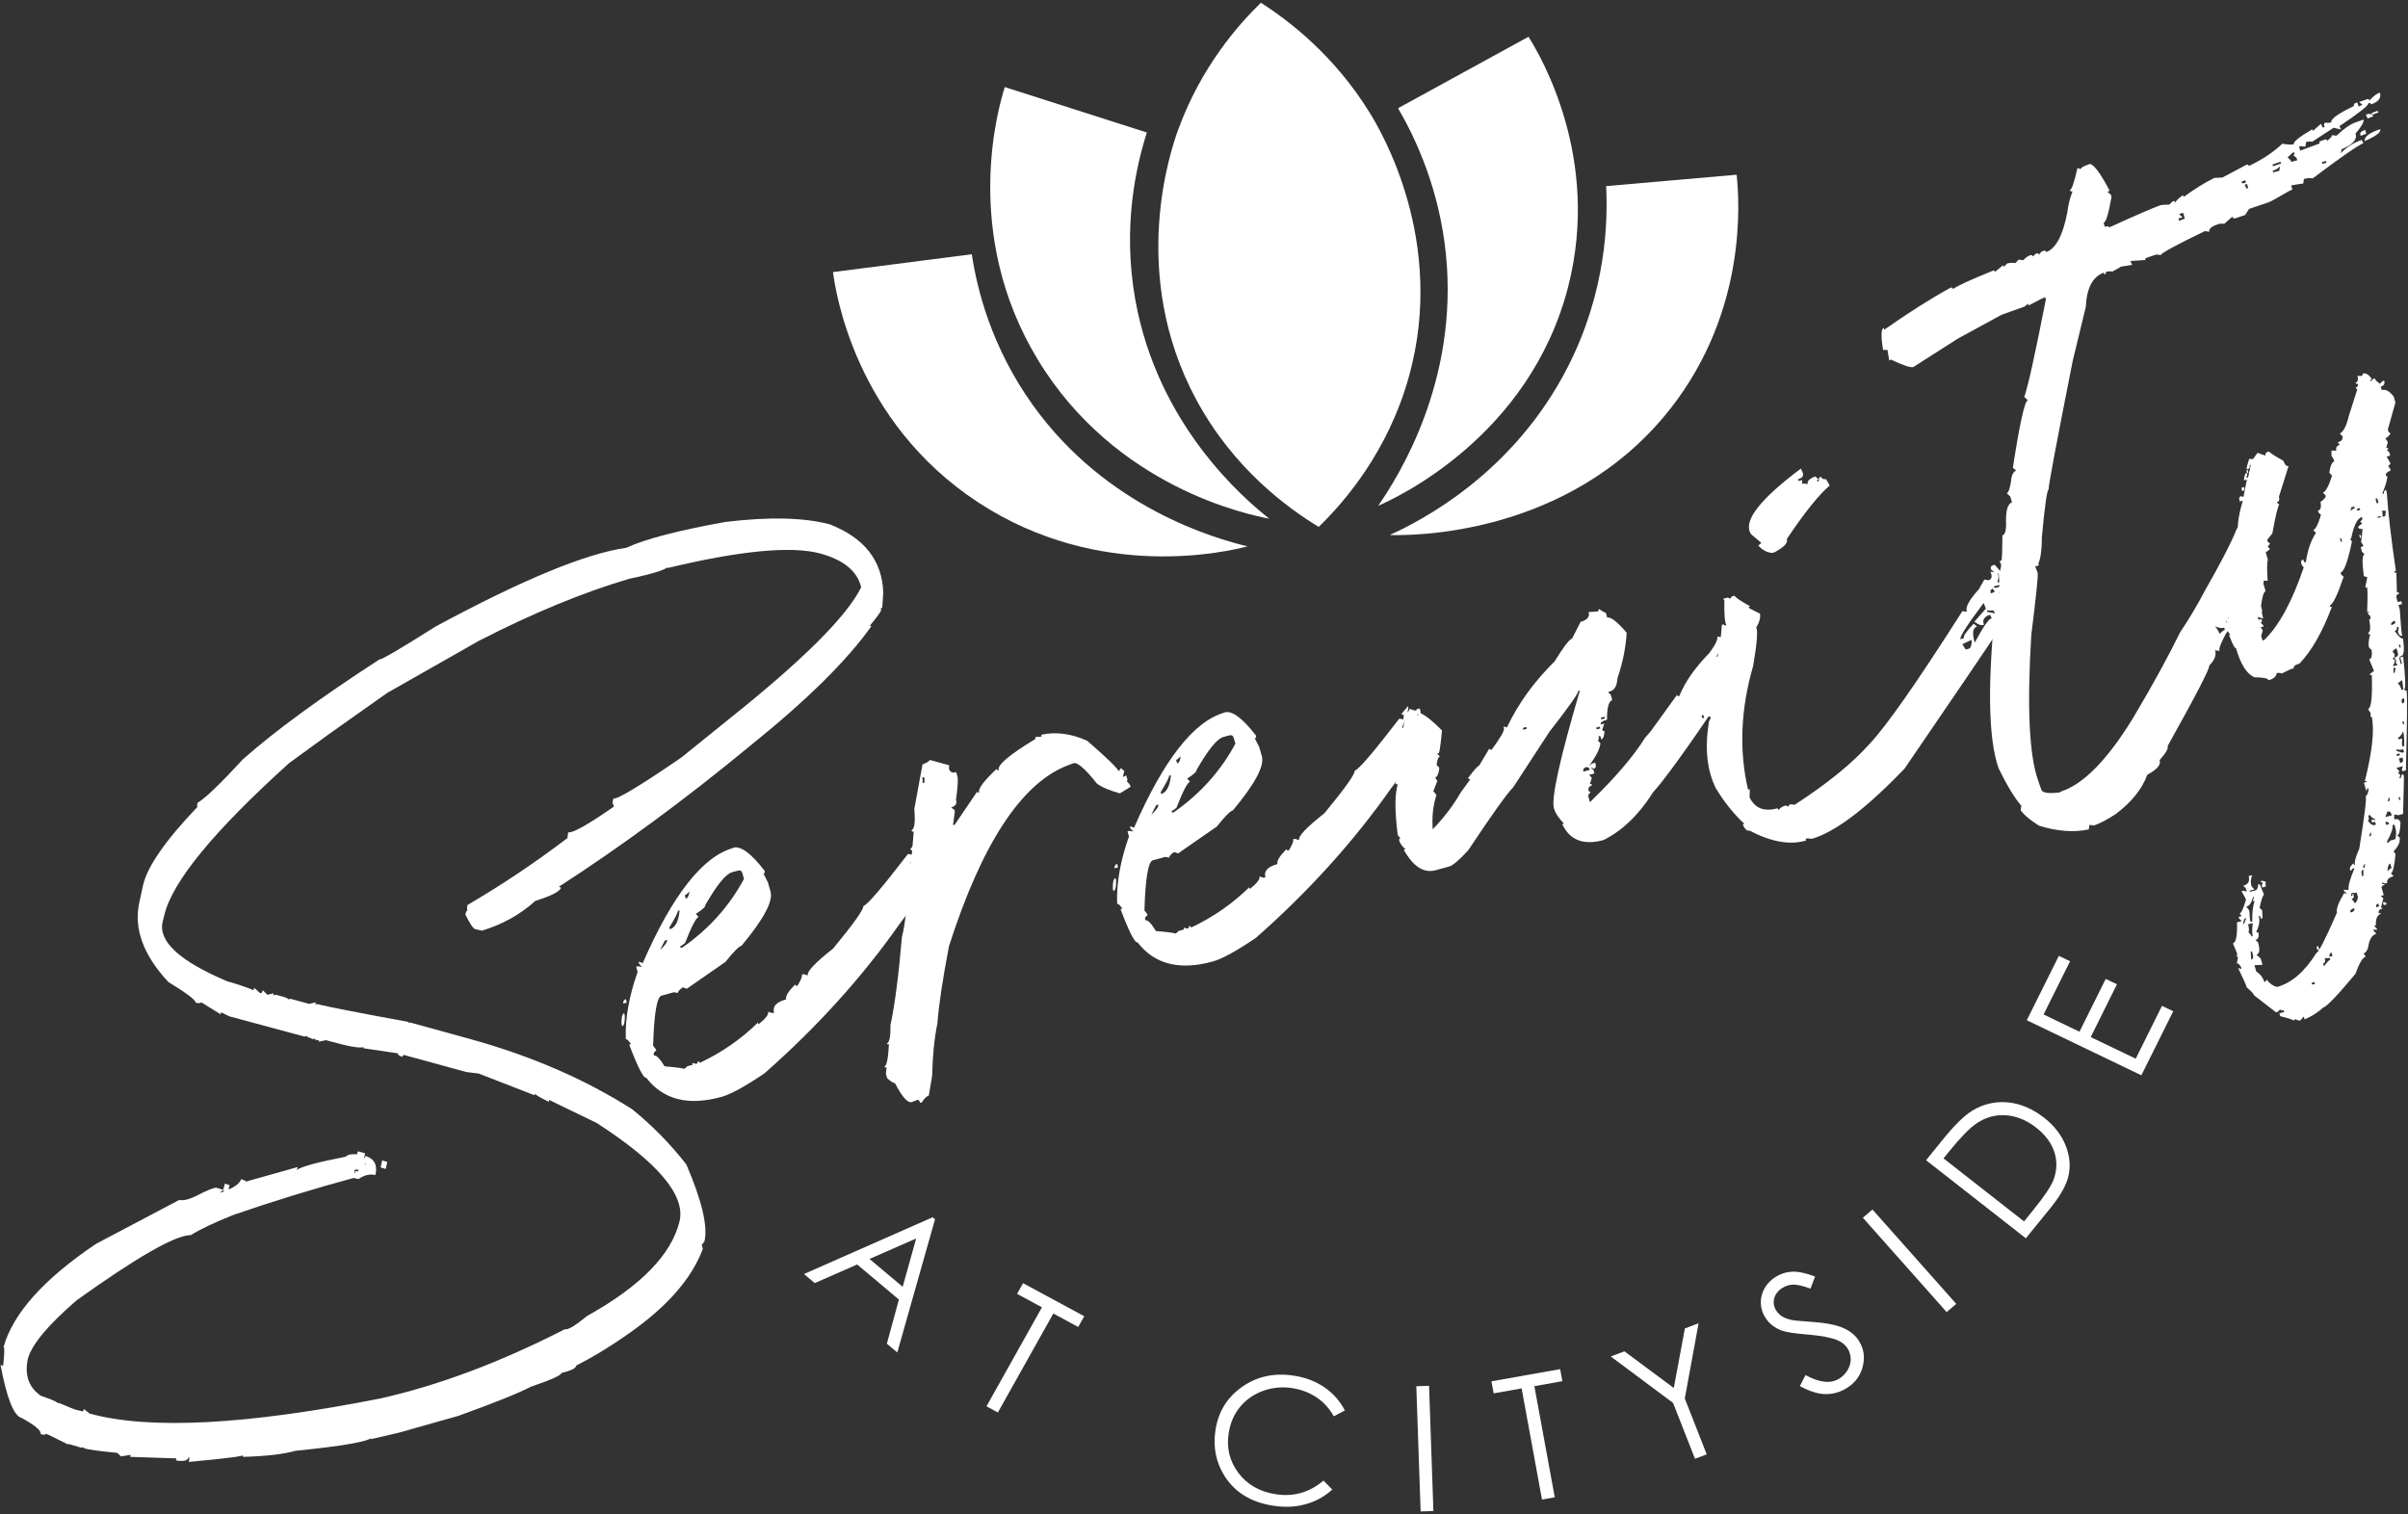
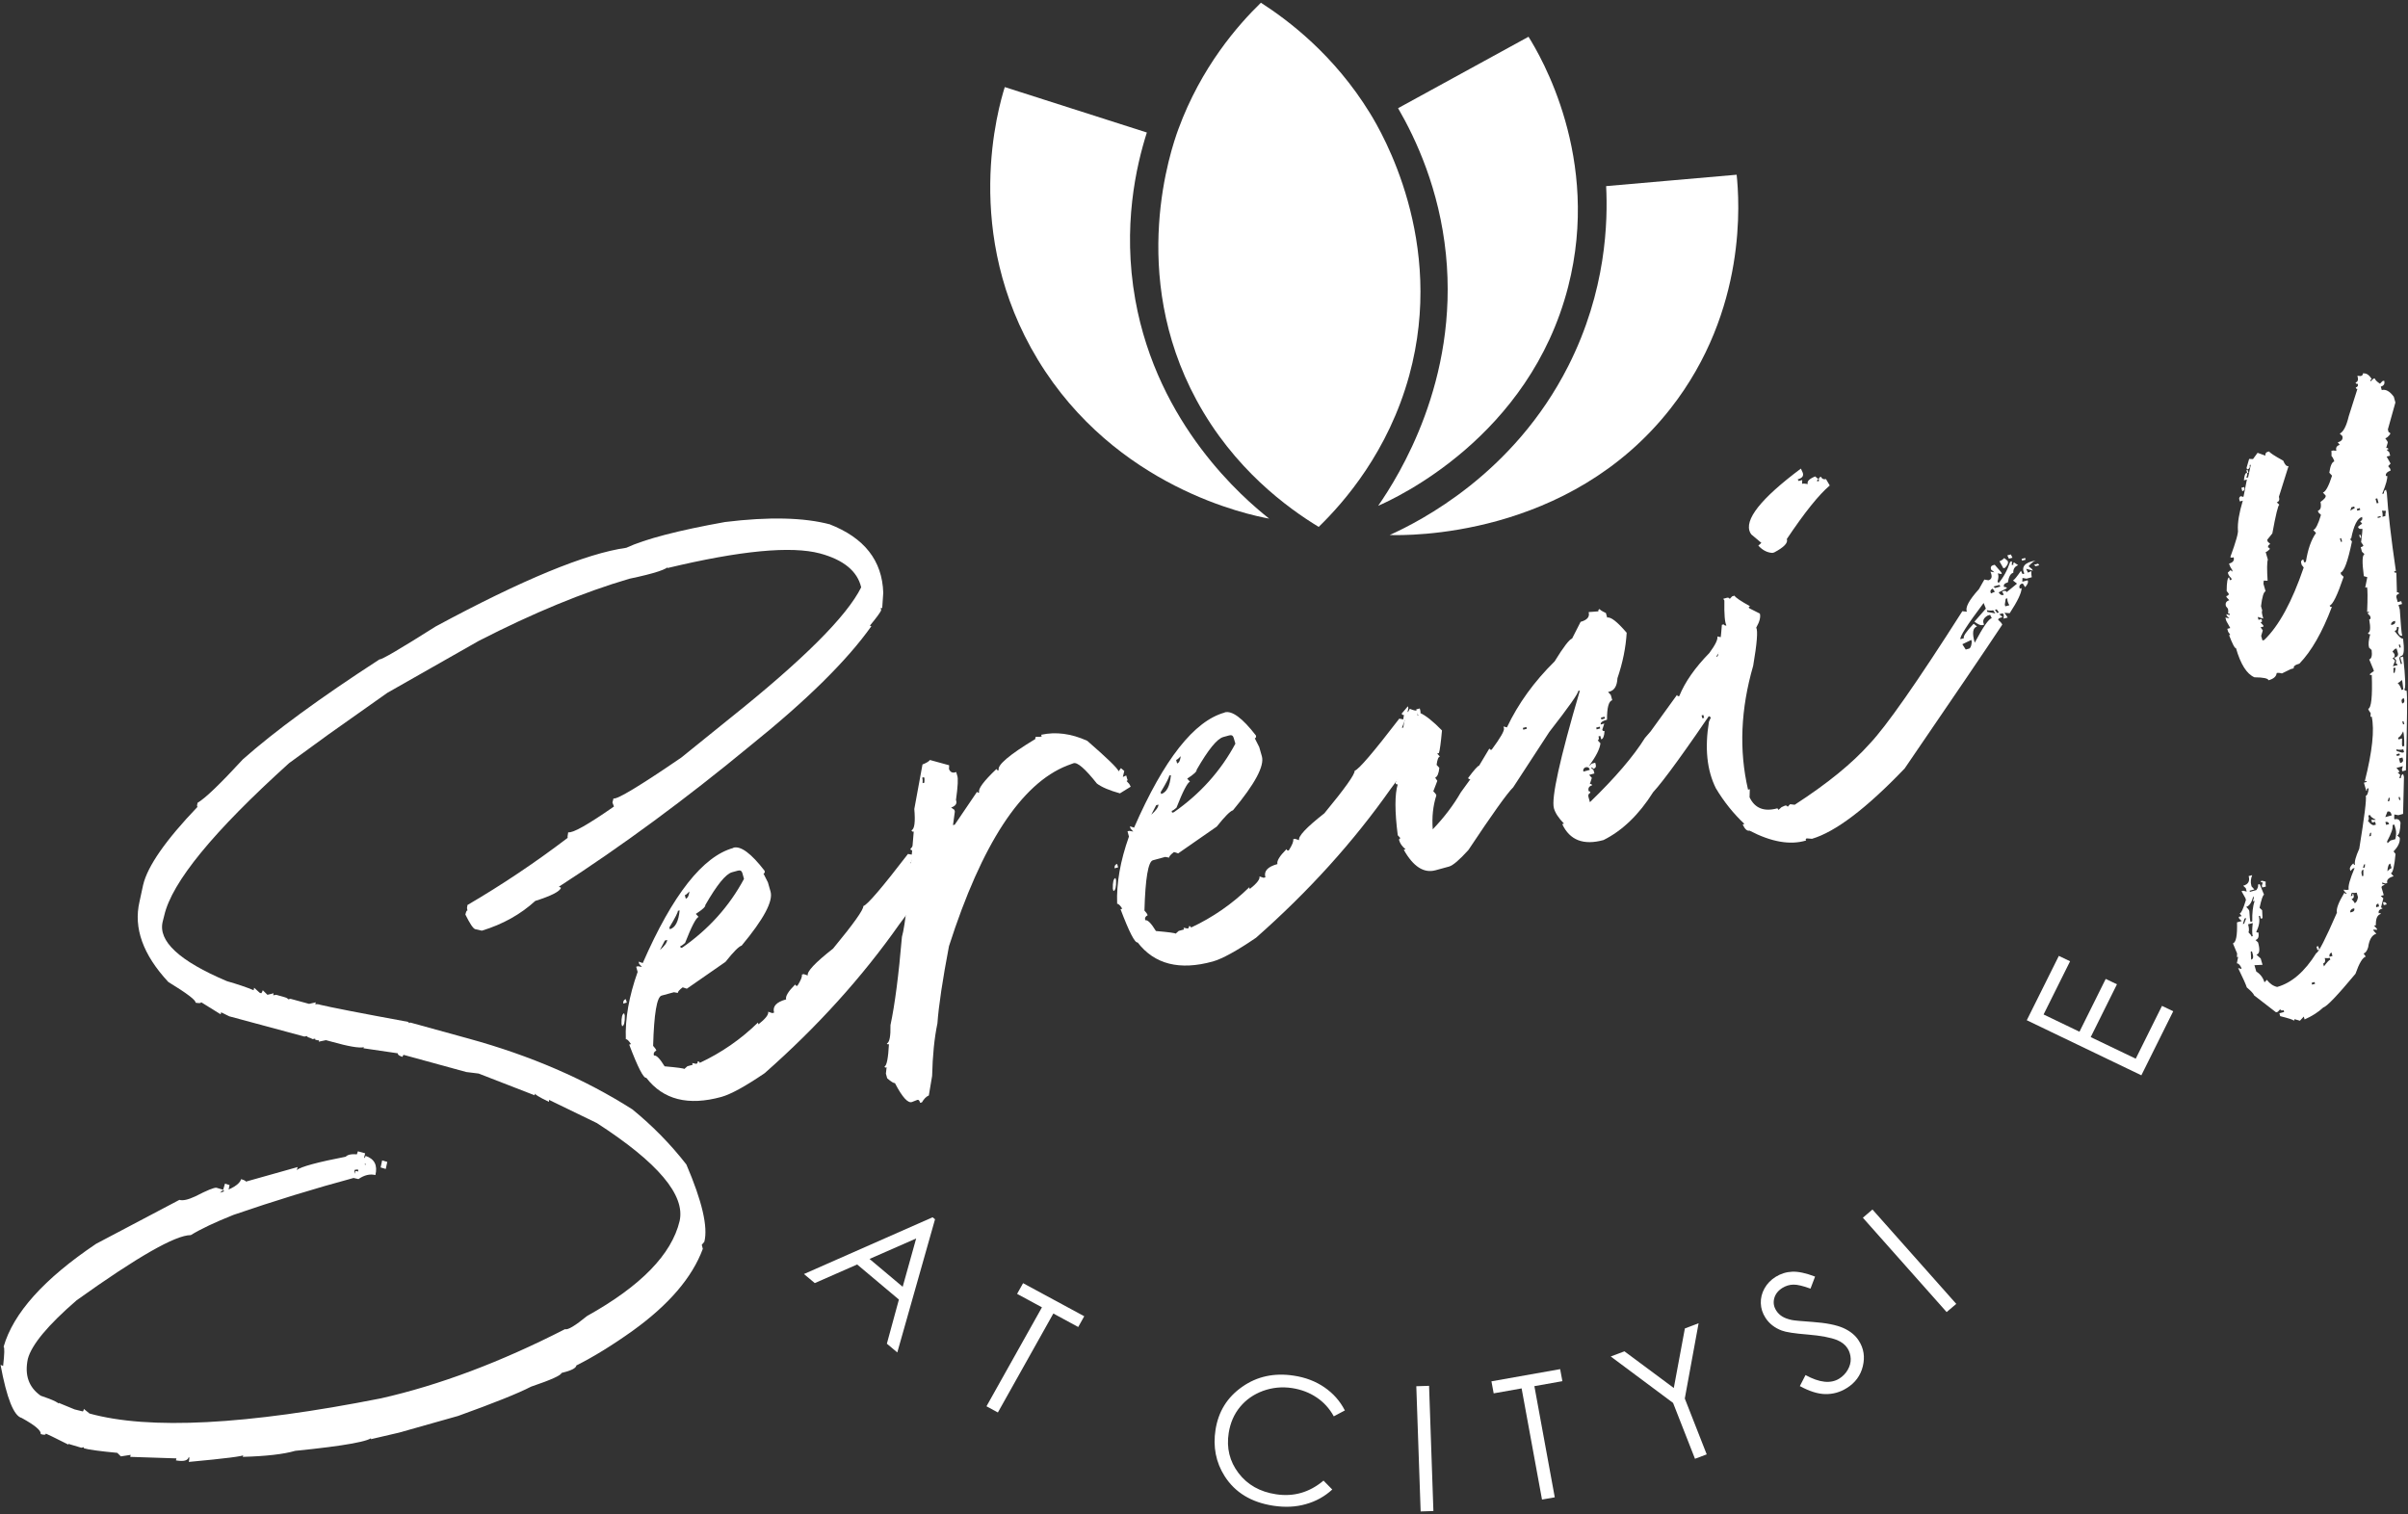
<svg xmlns="http://www.w3.org/2000/svg" id="logos" viewBox="0 0 300 188.65">
  <rect x="0" y="0" width="300" height="188.65" fill="#333333" stroke="none" />
  <defs>
    <style>
      .cls-1 {
        fill: #fff;
        stroke-width: 0px;
      }
    </style>
  </defs>
  <path class="cls-1" d="M103.45,65.37c-.04.17-.11.23-.19.19l.06-.25c4.35,1.68,6.6,4.53,6.72,8.56l-.13,1.89h-.19l.06.25c-.04.21-.51.86-1.41,1.95l.19.06c-3.03,4.28-8.07,9.25-15.11,14.91-8.03,6.63-15.97,12.48-23.82,17.55l.26.13c-.13.46-1.2,1.01-3.2,1.64-1.84,1.68-4.06,2.92-6.66,3.71l-.83-.19c-.26-.08-.66-.69-1.22-1.82.09-.38.17-.54.26-.5l-.06-.31.06-.38c4.31-2.52,8.47-5.31,12.49-8.37-.04-.04-.02-.27.06-.69.55.13,2.45-.94,5.7-3.21l-.19-.5.13-.5c.47.13,3.29-1.57,8.45-5.1l6.08-4.91c9.09-7.26,14.54-12.69,16.33-16.3-.47-2.01-2.18-3.42-5.12-4.22-3.59-.96-9.93-.36-19.02,1.82.04-.25.11-.36.19-.31-.09.42-1.73.97-4.93,1.64-5.72,1.68-11.98,4.26-18.76,7.74l-11.4,6.48-7.3,5.16-4.93,3.59c-9.44,8.52-14.62,14.85-15.56,19l-.19.75c-.6,2.43,2.07,4.91,8,7.42,1.32.38,2.43.75,3.33,1.13l.06-.31.7.63.19.06s.11-.13.19-.38l.58.57.77-.19-.06.25.38-.06,1.09.31c.26.08.38.17.38.25l.32-.06,2.31.63.83-.19-.06.25c.21-.04.43-.02.64.06,1.19.29,4.87,1.01,11.01,2.14l-.06.13.26-.06,7.3,2.01c7.64,2.1,14.43,5.03,20.36,8.81,2.52,2.06,4.76,4.34,6.72,6.86,1.96,4.57,2.71,7.78,2.24,9.63l-.32.38.13.5c-1.32,3.57-4.23,6.96-8.71,10.19-2.52,1.8-4.87,3.25-7.04,4.34-.04.34-.66.65-1.86.94-.04.29-1.3.86-3.78,1.7-1.62.84-4.65,2.05-9.09,3.65l-7.36,2.08-3.52.82c.04-.25.11-.36.19-.31-.13.54-3.33,1.13-9.61,1.76-1.45.42-3.63.67-6.53.75.04-.21.11-.29.19-.25-.09.17-2.39.46-6.92.88.09-.38.09-.59,0-.63-.09.46-.62.61-1.6.44l.06-.25-5.76-.19.06-.25-1.22.19-.45-.44c-2.22-.21-3.61-.4-4.16-.57v-.13l-.32.06-1.28-.38c-.34-.08-.49-.21-.45-.38.13,0,.17.13.13.38-1.75-.88-2.69-1.34-2.82-1.38,0,.17-.21.19-.64.06.09-.42-.7-1.09-2.37-2.01-.98-.25-1.86-2.45-2.63-6.61l.32.13c.17-1.51.19-2.31.06-2.39,1.2-4.19,5.04-8.47,11.53-12.83l10.37-5.47c.43.13,1.09-.02,1.99-.44,1.45-.75,2.33-1.11,2.63-1.07l.83.25-.45.44h-.13c1.71-.54,2.65-1.13,2.82-1.76.43.13.62.23.58.31l6.47-1.82c-.09.29-.13.42-.13.38.51-.42,2.6-.99,6.28-1.7-.09.25-.19.36-.32.31.13-.46.64-.65,1.54-.57l.13-.38.9.25-.13.57h.06s.09-.08.13-.25c1.11.38,1.51,1.17,1.22,2.39-.68-.17-1.39,0-2.11.5l-.58-.13.19-.88.38.06-.06-.25-.51.06c.04-.25.11-.36.19-.31l-.13.5.13.75c-5.12,1.38-10.18,2.94-15.18,4.66-2.31.92-4.08,1.76-5.32,2.52-1.92,0-6.66,2.71-14.22,8.12-3.59,3.1-5.61,5.54-6.08,7.3-.43,2.01.11,3.54,1.6,4.59,1.62.54,2.41.94,2.37,1.2-.13-.04-.17-.15-.13-.31l1.99.82,1.02.25s.09-.06.13-.31l.7.57c7.43,2.05,19.53,1.43,36.31-1.89,7.26-1.64,14.9-4.51,22.93-8.62.34.13,1.26-.42,2.75-1.64,6.7-3.73,10.54-7.68,11.53-11.83.73-3.23-2.71-7.3-10.31-12.21l-5.96-2.89v.25c-1.24-.59-1.84-.96-1.79-1.13.04.04.04.15,0,.31l-6.98-2.71-1.54-.19-7.81-2.14s-.09.08-.13.25c-.43-.13-.62-.27-.58-.44l-4.29-.63.06-.13c-.6.13-1.94-.1-4.03-.69l-.7-.19-.9.19c.04-.25.13-.36.26-.31-.09.17-.32.19-.7.06v-.13l-.32.06-.26-.13c-.3-.08-.45-.17-.45-.25l-.32.06-9.35-2.52-1.02-.5-.06.25-2.43-1.51c0,.13-.24.15-.7.06.08-.29-1.05-1.15-3.39-2.58-3.16-3.4-4.35-6.73-3.59-10l.45-2.08c.55-2.35,2.82-5.6,6.79-9.75-.09,0-.09-.17,0-.5.94-.54,2.82-2.35,5.64-5.41,3.97-3.52,9.65-7.68,17.03-12.46.21.08,2.54-1.28,6.98-4.09,10.8-5.83,18.72-9.1,23.76-9.81,2.35-1.09,6.45-2.16,12.3-3.21,5.46-.67,9.84-.57,13.13.31ZM28.02,147.47l.58.19-.19.88-.64-.19.26-.88ZM45.43,145.08l.13.06v-.13c-.09,0-.13.02-.13.06ZM47.61,144.58l.64.19-.19.88-.64-.19.19-.88Z" />
  <g>
    <path class="cls-1" d="M77.76,126.25l.08.29c.02.82-.09,1.26-.33,1.33l-.08-.29c-.02-.82.09-1.26.33-1.33ZM77.97,124.49l.12.43-.44.12c-.03-.3.07-.48.32-.55ZM91.36,105.62c.93-.25,2.22.7,3.9,2.88.05.19,0,.31-.14.35l.55,1.09.33,1.15c.34,1.2-.86,3.44-3.6,6.73-.34.09-1.02.77-2.02,2.03l-4.81,3.34-.52-.17c-.43.33-.63.56-.59.7l-.5-.09-1.54.42c-.58.16-.94,2.25-1.05,6.26.23.25.36.44.4.59-.28.13-.38.34-.3.62.29-.08.74.37,1.33,1.34,1.57.14,2.39.25,2.46.33l.38-.34.66-.18-.06-.22.5.1c.15-.04.2-.13.16-.28.15-.04.24.01.28.16,2.69-1.26,5.11-2.93,7.25-5.02l.06.22c.9-.71,1.3-1.24,1.21-1.57l.52.17.22-.06c-.22-.77.28-1.32,1.5-1.65-.11-.38.27-1,1.13-1.86.04.14.13.2.28.16.43-.69.62-1.15.55-1.39l.22-.06.52.17c-.14-.48.91-1.59,3.15-3.35,2.54-3.08,3.8-4.84,3.77-5.3.49-.13,2.34-2.3,5.56-6.49l.5.09.08-.56c-.15.04-.24-.01-.28-.15l.77-.91.06.22-.1.49c.15-.04.24.01.28.15-.24.07-.57.67-.98,1.82.19-.05.43-.04.72.03l-.06-.22,1.07.17c.24-.07.64-.33,1.19-.79l.62.53c-.99,2.24-2.64,4.86-4.93,7.87-4.64,6.6-10.23,12.79-16.79,18.57-2.42,1.65-4.22,2.63-5.39,2.96-4.14,1.14-7.26.35-9.36-2.38-.34.09-1.05-1.29-2.13-4.14l.22-.06c-.28-.44-.5-.64-.64-.6-.1-2.56.39-5.35,1.47-8.39l-.18-.65.22-.06.5.09-.34-.37-.08-.29.52.17c3.72-8.52,7.49-13.3,11.29-14.34ZM82.83,117.19l-.61,1.18c.59-.52.89-.94.9-1.26l-.29.08ZM84.45,113.48c.04.14-.31.84-1.06,2.08l.06.22c.68-.19,1.09-.97,1.22-2.35l-.22.06ZM86.69,113.87l.34.37c-.33.14-.89,1.23-1.68,3.25-.25.22-.45.36-.6.4l.06.22.22-.06c3.29-2.3,5.84-5.15,7.66-8.54l-.2-.72c-.08-.29-.27-.39-.56-.31l-.73.2c-.78.21-1.89,1.58-3.33,4.09.05.19-.34.56-1.18,1.1ZM85.32,111.54l.12.43c.24-.07.39-.37.45-.9-.24.27-.43.43-.58.47ZM113.73,106.9l.51-.14.08.29-.51.14-.08-.29ZM114.56,106.2l.12.43-.44.12c-.08-.29.02-.47.32-.55ZM114.84,108.84l.44-.12-.12-.43c-.28.13-.38.31-.32.55ZM114.84,106.36l.44-.12c.04.14-.01.24-.16.28l.36.44.06.22-.44.12-.27-.93ZM115.12,108.99l.14.5.22-.06-.14-.5-.22.06ZM115.23,105.24l.44-.12.06.22c.1.34,0,.54-.3.62l-.2-.72ZM115.72,106.12l.44-.12.06.22-.44.12-.06-.22ZM115.82,107.33l-.08.56.12.43c.29-.08.4-.26.32-.55-.15.04-.25-.03-.3-.23.15-.04.2-.13.16-.28l-.22.06Z" />
    <path class="cls-1" d="M115.85,94.69l2.4.66-.02.47c.17.42.47.54.9.37l.12.43c.14.32.09,1.34-.15,3.06.17.42-.03.73-.6.94l.4.28.06.22-.23,1.69.22-.06,2.78-4.1c.09.13.18.16.26.08-.17-.42.55-1.39,2.16-2.92.04.14.13.2.28.15-.23-.61,1.3-1.91,4.57-3.89-.04-.14-.01-.23.08-.26.32.02.55,0,.7-.04l-.06-.22c1.83-.4,3.74-.15,5.73.75,2.44,2.12,3.75,3.38,3.92,3.8l.28-.39.42.35-.18.75.42-.19.12.43c.09.13.06.22-.08.26l.34.37.18.34-1.34.83c-1.31-.36-2.27-.77-2.87-1.22-1.48-1.87-2.46-2.71-2.93-2.53l-.78.29c-5.72,2.25-10.63,9.75-14.72,22.5-.8,4.2-1.28,7.4-1.44,9.62-.38,1.81-.6,3.99-.66,6.54l-.41,2.44c-.33.14-.61.43-.86.86l-.22.06c-.08-.29-.2-.41-.34-.37l-.64.25c-.51.24-1.23-.54-2.17-2.35-.15.04-.46-.16-.96-.59l-.16-.58.09-.8c-.13.09-.22.06-.26-.08.28-.13.46-1.06.55-2.79-.15.04-.23.01-.26-.08.33-.14.48-.91.45-2.29.54-2.52,1.02-6.2,1.43-11.01.4-1.35.89-5.72,1.47-13.11-.15.04-.24-.01-.28-.16.38-.15.49-1.04.35-2.65l1.02-5.55c.47-.18.79-.37.94-.57ZM114.9,96.89c.05.19.07.42.04.69l.22-.06.02-.47-.06-.22-.22.06Z" />
    <path class="cls-1" d="M138.97,109.4l.08.29c.02.82-.09,1.26-.33,1.33l-.08-.29c-.02-.82.09-1.26.33-1.33ZM139.18,107.64l.12.43-.44.12c-.03-.3.07-.48.32-.55ZM152.57,88.76c.93-.25,2.22.71,3.9,2.88.05.19,0,.31-.14.35l.55,1.09.33,1.15c.34,1.2-.86,3.44-3.6,6.73-.34.09-1.02.77-2.02,2.03l-4.81,3.34-.52-.17c-.43.33-.63.56-.59.7l-.5-.09-1.54.42c-.58.16-.94,2.25-1.05,6.26.23.25.36.44.4.59-.28.13-.38.34-.3.62.29-.08.74.37,1.33,1.34,1.57.14,2.39.25,2.46.33l.38-.34.66-.18-.06-.22.5.1c.15-.04.2-.13.16-.28.15-.04.24.01.28.16,2.69-1.26,5.11-2.93,7.25-5.02l.06.22c.9-.71,1.3-1.24,1.21-1.57l.52.17.22-.06c-.22-.77.28-1.32,1.5-1.65-.11-.38.27-1,1.13-1.86.04.14.13.2.28.16.44-.69.62-1.15.55-1.39l.22-.06.52.17c-.14-.48.91-1.59,3.15-3.35,2.54-3.08,3.8-4.84,3.77-5.3.49-.13,2.34-2.3,5.56-6.49l.5.09.08-.56c-.15.04-.24-.01-.28-.16l.77-.91.06.22-.1.49c.15-.04.24.01.28.15-.24.07-.57.67-.98,1.82.19-.05.43-.04.72.03l-.06-.22,1.07.17c.24-.07.64-.33,1.19-.79l.62.53c-.99,2.24-2.64,4.86-4.93,7.87-4.64,6.6-10.23,12.79-16.79,18.57-2.42,1.65-4.22,2.63-5.39,2.96-4.14,1.14-7.26.35-9.36-2.38-.34.09-1.05-1.29-2.13-4.14l.22-.06c-.28-.44-.5-.64-.64-.6-.1-2.56.39-5.35,1.47-8.39l-.18-.65.22-.06.5.09-.34-.37-.08-.29.52.17c3.72-8.52,7.49-13.3,11.29-14.34ZM144.04,100.33l-.61,1.18c.59-.52.89-.94.9-1.26l-.29.08ZM145.66,96.63c.04.14-.31.84-1.06,2.08l.06.22c.68-.19,1.09-.97,1.22-2.35l-.22.06ZM147.91,97.02l.34.37c-.33.14-.89,1.23-1.68,3.25-.25.22-.45.36-.6.4l.06.22.22-.06c3.29-2.3,5.84-5.15,7.66-8.54l-.21-.72c-.08-.29-.27-.39-.56-.31l-.73.2c-.78.21-1.89,1.58-3.33,4.09.05.19-.34.56-1.18,1.1ZM146.53,94.69l.12.43c.24-.07.39-.37.45-.9-.24.27-.43.43-.58.47ZM174.94,90.04l.51-.14.08.29-.51.14-.08-.29ZM175.77,89.35l.12.43-.44.12c-.08-.29.02-.47.32-.55ZM176.05,91.98l.44-.12-.12-.43c-.28.13-.38.31-.32.55ZM176.05,89.5l.44-.12c.04.14-.01.24-.16.28l.36.44.06.22-.44.12-.27-.93ZM176.33,92.14l.14.5.22-.06-.14-.5-.22.06ZM176.44,88.39l.44-.12.06.22c.1.34,0,.54-.3.62l-.2-.72ZM176.93,89.26l.44-.12.06.22-.44.12-.06-.22ZM177.04,90.47l-.08.56.12.43c.29-.08.4-.26.32-.55-.15.04-.25-.03-.3-.23.15-.04.2-.13.16-.28l-.22.06Z" />
    <path class="cls-1" d="M197.98,76.26l1.16-.09c-.04-.14.01-.24.16-.28.03.1.28.26.77.49l.16.57c.44-.12,1.25.51,2.43,1.89-.11,1.84-.49,3.73-1.15,5.66-.05.94-.36,1.49-.95,1.66l-.22.06.34.37.18.65c-.44.12-.66.93-.65,2.43-.59.16-.84.36-.78.6l.44-.12-.25.77c.04.14.13.2.28.16-.03.63-.17.98-.41,1.04l-.12-.43-.22.06c.08.29.05.45-.1.49l.34.37c-.07.69-.55,1.65-1.47,2.88l.38-.34.44-.12.06.22c.08.29-.02.47-.32.55-.04-.14-.13-.2-.28-.16l.32.3.12.43-.66.18.34.37-.25.77c.15-.04.24.01.28.16-.39.11-.53.35-.42.74.1-.03.17.03.21.18-.23.12-.31.29-.24.53l.18.65c3.13-3.03,5.42-5.7,6.86-8.01l.71-.82,3.28-4.54c.04.14.13.2.28.15.71-1.75,1.96-3.54,3.75-5.37.76-1.03,1.09-1.72.99-2.06l.5.1c.63-1.47,1.11-2.27,1.44-2.41l.06.22c.22.77-.5,2.31-2.15,4.62l.22-.06,1.06-.99.5.09c-.15-.53-.08-.83.21-.91l.22-.06.16.57.22-.06c-.23-.81-.2-1.26.09-1.34l.12.43.15-.04c-.16-.57.05-.94.63-1.1l.06.22c0,.77-.11,1.19-.35,1.26l.32.3c-.36,1.49-.74,2.3-1.13,2.4l.34.37c-.26.18-.47.28-.62.32l.34.37c-.2.21-.48.36-.82.46l.34.37c-.33.14-.57.6-.72,1.36-.2.05-.52.58-.97,1.58-4.18,6.16-6.92,9.94-8.21,11.33-1.77,2.81-3.84,4.8-6.19,5.97-2.49.68-4.2.02-5.14-1.99l.22-.06c-.67-.69-1.09-1.33-1.25-1.9-.36-1.24.72-6.14,3.23-14.68l-.22.06c.07.24-1.13,1.94-3.59,5.1l-4.5,6.9c-.74.72-2.6,3.33-5.58,7.81-1.12,1.24-1.92,1.92-2.41,2.06l-1.68.46c-1.46.4-2.78-.45-3.96-2.55l.22-.06c-.42-.35-.68-.72-.79-1.1-.04-.14.01-.24.16-.28l-.34-.37c-.38-2.99-.38-5.11,0-6.35-.15.04-.24-.01-.28-.16.45-1,.81-2.96,1.08-5.88-.27-.96-.04-2.08.7-3.37.42.19.73.26.93.21l.06.22-.04.4.15-.04c-.04-.14.01-.24.16-.28.72.32,1.64,1.05,2.75,2.19-.14,1.54-.27,2.48-.38,2.82l-.22.06.34.37c-.2.05-.33.4-.41,1.04l.34.37c-.07.69-.24,1.1-.52,1.23l.27.39-.5,1.3c.21.2.34.37.38.51-.42,1.3-.57,2.71-.45,4.23,1.42-1.48,2.58-3.01,3.5-4.61l1.19-1.64c-.15.04-.24-.01-.28-.15.72-.97,1.18-1.49,1.37-1.54l1.28-2.14c.04.14.13.2.28.16,1.1-1.49,1.61-2.38,1.53-2.67l-.06-.22.43.11c1.41-2.97,3.39-5.71,5.94-8.22,1.11-1.81,1.84-2.75,2.18-2.85l1.06-2.08c.83-.23,1.16-.63,1-1.2ZM189.72,90.7l.06.22.44-.12-.06-.22-.44.12ZM197.27,96.14l.8-.22c-.08-.29-.27-.39-.56-.31-.23.12-.31.29-.24.53ZM198.86,90.66l.06.22.44-.12-.06-.22-.44.12ZM199.45,89.42l.06.22.44-.12-.06-.22-.44.12ZM211.99,89.14l.1.36.22-.06-.1-.36-.22.06Z" />
    <path class="cls-1" d="M214.71,74.6l.44-.12c.15-.04.26,0,.35.14l.3-.32.29-.08c.12.23.77.67,1.95,1.32-.2.05-.22.14-.08.26l1.29.65c.12.43-.03,1.01-.45,1.75.22.4.09,1.99-.38,4.75-1.56,5.39-1.78,10.54-.64,15.44l.22-.06-.03,1.01c.65,1.37,1.81,1.83,3.47,1.37l.13.2.38-.34.42-.19c.15-.04.26,0,.35.14l.3-.32.57.07c4.04-2.61,7.16-5.15,9.35-7.61,2.06-2.17,5.91-7.67,11.54-16.51l.57.07c-.25-.5.25-1.44,1.49-2.81l.68-1.2.5.09c.44-.12.52-.48.25-1.08l.5.09-.42-.35c-.08-.29,0-.46.24-.53l.22-.06.82.94.06.22-.5-.09c.12.23.11.56-.03,1.01l.13.2c.59-.68,1.08-1.56,1.45-2.65l.22-.06-.02.47.22-.06c-.09-.13-.06-.22.08-.26l.49.33c-.43.17-.63.48-.6.94-.34.09-.57.49-.68,1.2-.44.12-.59.32-.46.59.15-.04.26,0,.35.14l-1.04.52c.19.31.4.41.64.29l-.2-.41.22-.06c.15-.04.26,0,.35.14l1.28-1.05-.51-.4c.15-.04.48-.44,1-1.2l.2.41.22-.06c-.41-.87.07-1.41,1.43-1.63-.24.07-.54.3-.9.71l.42.35.13.2-.85-.23.22.48.42-.19c0,.36.02.62.06.76l-.66.18-.5-.09-.02.47.66-.18c.12.23.01.51-.31.86l-.29-.46-.22.06c-.22.16-.27.36-.15.58l.22-.06c0,.57-.49,1.61-1.48,3.12l-.65-.05.4.59-.51.14.02-.47-.13-.2-.44.12.42.35c-.44.12-.61.25-.52.38.28.23.44.42.48.57-2.13,3.22-6.19,9.19-12.16,17.92-4.78,4.99-8.63,7.9-11.54,8.76l-.65-.05c-.15.04-.17.13-.08.26-1.99.6-4.34.19-7.06-1.23-.29.08-.58-.18-.85-.77l.22-.06c-1.36-1.28-2.55-2.76-3.56-4.45-1.11-2.23-1.4-4.99-.86-8.29l.24-.53-.49-.33c.07-.69.32-1.1.76-1.22l-.06-.22-.49-.33c.34-.09.4-.99.18-2.68.38-.15.63-.64.77-1.45-.15.04-.24-.01-.28-.16.45-.64.77-2.36.98-5.15l.22-.06c.09.13.21.18.35.14-.21-.36-.29-1.39-.26-3.11l-.13-.2ZM224.36,58.38l.22.48c.17.42-.03.71-.62.87l.13.2.44-.12-.02.47c.15-.04.39-.03.72.03-.14-.32.16-.64.91-.95l.42.35c-.15.04-.2.13-.16.28l.22-.06c-.08-.29,0-.46.24-.53.13.27.34.37.63.29l.47.8c-1.36,1.15-3.14,3.37-5.35,6.67.18.47-.34,1.02-1.57,1.67l-.22.06c-.64-.03-1.23-.33-1.76-.91l.38-.34-1.25-1.05-.13-.2c-.82-1.58,1.28-4.25,6.31-8.01ZM244.23,79.64l.44-.12c-.12-.23.29-.83,1.22-1.81l.42.35c-.54.15-.63.82-.29,2.02,1.03-1.94,1.73-2.96,2.12-3.06l-.2-.41-.29.08c-.54.3-.7.68-.46,1.14l-.22.06c-.2.05-.53-.09-.99-.43l1.43-1.63-.28-.7c-2.06,2.74-3.02,4.24-2.89,4.52ZM244.48,80.27l.42.66.44-.12c.18-.1.28-.39.31-.86l-.06-.22-1.11.54ZM247.53,76.02l.06.22,1,.19-.27-.39c-.2.05-.46.05-.79-.01ZM248.04,73.94l.49-.21-.27-.39c-.28.13-.35.33-.22.6ZM248.35,73.08l.21.18.66-.18-.13-.2-.73.2ZM248.54,75.98l.27.39.22-.06-.27-.39-.22.06ZM249.7,69.53l.42.35c.12.23.01.51-.31.86l-.22.06-.49-.87c.19-.05.39-.19.6-.4ZM249.88,74.6l-.11.73.06.22.51-.14c-.19-.31-.28-.59-.25-.86l-.22.06ZM250.08,69.2l.44-.12.2.41-.44.12-.2-.41ZM251.86,69.64l.44-.12.06.22-.44.12-.06-.22ZM253.41,70.37l.51-.14.13.2-.44.12-.21-.17Z" />
-     <path class="cls-1" d="M260.23,20.45c.47-.18,1.34.92,2.6,3.31l-.27.15.42.35.08.29c-.36,2.06-.68,3.13-.98,3.21l.14.5c.34-.09.53-.07.57.07,3.12-1.43,5.25-2.35,6.39-2.77.1-.03.46-.05,1.09-.07.24-.27.43-.43.58-.47l.13.2c.39-.47.73-.77,1.01-.9l.06.22c1.35-.99,2.62-1.78,3.82-2.37l1.01-.05,3.01-1.6c.15-.04.24.01.28.16,1.62-.76,3.02-1.68,4.18-2.78.67.13,1.15.15,1.44.07-.13-.27.64-.9,2.3-1.87l.06.22,1.01-.9.22.48.22-.06c-.1-.33-.07-.52.08-.56.38.05.64.03.77-.06-.11-.38.83-1.05,2.82-2.02-.04-.14,0-.26.14-.35l.29-.08.14.5.49-.21-.42-.35,1-.35c.15-.04.24.01.28.16.52-.56.96-.88,1.3-.98l.06.22c.05.55-.33.97-1.14,1.24-.1-.18-.22-.22-.35-.13.07.24-1.13,1.19-3.6,2.85l.2.41-.93-.21-2.66,1.74c-.38-.05-.64-.03-.77.06l-.08.56-.57-.07-.22.06.14.5,2.43-.9-.06-.22.71-.27c.15-.04.24.01.28.16.43-.33.63-.56.59-.7l.57.07c.91-.87,1.7-1.42,2.37-1.66l1-.35c.08.29-.25.87-1,1.75.25.71-.32,1.36-1.73,1.95l-.1.49c.73-.77,1.6-1.32,2.61-1.65l.2.41c-.62.22-2.73,1.68-6.32,4.38-.33-.06-.7-.04-1.09.07l-.08.56-1.28.2-.22.06.14.5-.42.19c-1.49.87-2.33,1.34-2.52,1.39l-2.45.83-.49.76-1.22.41c-.2.05-.32-.02-.37-.21l-1.01.9c-.38-.05-.66-.02-.85.08-.77.26-1.1.56-1.01.9l-.57-.07c-3.7,1.79-5.52,2.79-5.46,2.98l-.57-.07-1.22.41c-.15.04-.2.13-.16.28l-1.86.12.22.48-1.36.22-1.09.61c-.38-.05-.66-.02-.85.08.09.13.04.22-.16.28l-.06-.22c-1.39.49-2.14,1.91-2.25,4.26l-1.63,6.73c-2.07,10.44-3.07,15.78-3,16.02-.2.05-.48,2.02-.84,5.89-.02,2.33-.3,3.57-.83,3.72l.3.77c.08.29-.18,2.87-.79,7.73-.55,8.94-.27,14.98.84,18.14l.42,1.2c.16.37.92.47,2.29.3l.2-.13c2.79-.92,5.78-3.99,8.97-9.21,2.45-4.13,4.39-7.67,5.81-10.59,1.11-1.65,2.12-3.35,3.04-5.1,2.03-3.56,3.37-6.15,4.01-7.77,1.43-1.99,2.01-3.37,1.74-4.12l.51-.14c.56,1.04.86,1.65.92,1.84-.28.13-.38.34-.3.62l.64,1.14c-.62.22-1.06,1.25-1.33,3.08-.23.12-.37.44-.43.97l.06.22.73-.2.2.41-.85.62c-.28-.23-.5-.53-.65-.91-.89,2.05-1.23,3.34-1.03,3.85.29.28.46.49.5.64l-.49.21-.14-.5-.51.14c.14.32.36.44.66.36l-.08.56.06.22.51-.14c.12.23-.03.53-.45.9l-.57-.07c.34.99,0,2.09-1.03,3.31-.65,1.21-.92,1.93-.8,2.16l-.57-.07c.21.56-.03,1.2-.72,1.9.13.27-1.6,3.62-5.18,10.03.13.27-.2.86-1,1.75.21.56-.3,1.17-1.53,1.82-.65,1.78-1.95,3.4-3.9,4.87-1.06.71-1.98,1.19-2.74,1.45l-.57-.07-.08.56c-1.83.4-3.9.25-6.2-.46-1.09-.68-1.85-1.32-2.29-1.93l.08-.56c-.86-1-1.8-2.55-2.82-4.65-1.32-3.72-1.42-10.79-.3-21.23.38-.15.48-1.19.3-3.1.31-.19.47-1.76.47-4.7.34-.09.49-.68.45-1.75-.03-1.39.22-2.18.74-2.37l-.21-.72-.44-.42c.24-.07.45-.74.61-2.03.13-.45.32-.71.57-.78l-.42-.35c.85-5.5,1.47-8.31,1.86-8.42l-.44-.42c.42-1.1,1.32-5.14,2.69-12.13l-.08-.29-.49.21-1.58.82-.06-.22-.45.36-2.86,1.02-5.46,2.98-5.54,3.54c-.34.09-1.27-.22-2.79-.94l-.2.13-.22-1.33h-.55c-.28-1.73-.25-2.65.09-2.74l.06.22c3.02-2.12,5.76-3.86,8.22-5.21.13-.09.25-.04.35.14.56-.41,2.26-1.19,5.09-2.33l.13.19,1.03-.83.06.22.43-.43c.34-.09.68-.11,1.01-.05l.43-.43.57.07c.24-.27.52-.48.85-.62.15-.04.26,0,.35.14l.38-.34c.18-.1.3-.06.35.14l.36-.41.29-.08c.15-.04.24.01.28.16,1.19-.43,2.07-2.07,2.62-4.91.13-1.02.35-1.9.66-2.66-.15.04-.27,0-.35-.13.24-.07.56-.98.95-2.74.15-.04.26,0,.35.13.14-.24.5-.45,1.09-.61ZM271.47,26.66l.44.42-.51.14.08.29.71-.27-.2-.72-.51.14ZM275.95,78.04c.23.25.42.56.58.93.29-.28.5-.45.65-.49l-.08-.29c-.23.12-.61.07-1.15-.15ZM277.39,77.56l.51-.14-.22-.48c-.28.13-.38.34-.3.62ZM278.05,74.9l.08.29.57.07-.08-.29-.57-.07ZM279.24,22.66l.13.2.44-.12-.08-.29-.49.21ZM279.44,72.58l.22-.06.12.43.45-.36.2-.13c.07.24-.2.78-.8,1.62l-.19-1.5ZM279.65,23.01l.22.48.22-.06-.14-.5-.29.08ZM280.45,71.69l.51-.14c.08.29-.04.5-.37.64l-.14-.5ZM280.45,63.39c.14.32.36.42.63.29l-.12-.43-.51.14ZM281.85,67.19l.27.93c-.28.13-.37.36-.27.7l-.73.2-.28-.7c.24-.07.58-.44,1.02-1.13ZM280.88,70.71l.29-.08.14.5-.22.06-.22-.48ZM281.4,60.11c.35-.05.59.04.71.27.08.29-.15.66-.7,1.12-.05-.19-.22-.4-.5-.64l.49-.76ZM281.31,61.99l.22-.06c.38.05.67.05.87,0l.06.22-1,.35-.14-.5ZM281.54,69.45l.22-.06.2.41-.27.15-.14-.5ZM283.11,21.28l.13.2.73-.2.08-.56c-.24.27-.55.46-.94.57ZM283.12,20.5l.06.22,1-.35-.06-.22-1,.35ZM284.99,19.6c.28.23.44.42.48.57l.73-.2-.08-.29-.42-.35c.15-.04.19-.16.14-.35l-.22.06c-.29.29-.5.47-.63.56ZM289.27,20.2l.06.22.51-.14-.06-.22-.51.14ZM294.39,16.31l.27-.15.14.5-.71.27c-.1-.33,0-.54.3-.62ZM296.25,16.19l.29-.08c.11.38-.54.87-1.95,1.47-.04-.5.51-.97,1.66-1.39ZM294.75,14.28l.22-.06c.34-.09.58,0,.71.27l-.71.27-.22-.48ZM295.48,14.08l.71-.27.13.2-.78.29-.06-.22Z" />
    <path class="cls-1" d="M294.41,46.53c.4-.06.76.18,1.07.71-.15.04-.2.13-.16.28l.38-.34.15-.04c.05.19.28.42.66.67l.3-.32.22-.06c.11.38-.03.63-.42.74l.12.43c.49-.13.99.14,1.5.83l.2.72-.94,3.36.1.36c.1-.03.17.03.21.18-.22.32-.43.51-.63.56l.27.39.04.14-.2.68c.15-.04.24.01.28.16l-.22.06.32.3.12.43-.44.12.49.87-.3.32.25.32.06.22c-.47.18-.67.42-.59.7l.15-.04c.08.29-.12,1.04-.62,2.26l.22-.06c-.02-.25.07-.41.26-.46l.1.36c.15,2.39.53,5.64,1.13,9.76l-.22.06c.04.14.13.19.28.15l.07,2.46c.15-.04.24.01.28.16-.29.08-.4.24-.34.48l.16.57.44-.12.1.36-.44.12.16.57c.12,1.88.21,2.96.3,3.25-.24.07-.42-.09-.53-.47l.1-.49-.04-.14-.22.06c.07.24-.02.39-.26.46.51.69.86,1,1.06.95.17,1.35.11,2.06-.18,2.14-.24.07-.33.22-.26.46l.16.57.15-.04-.23-.79.37-.1c.29,2.66.33,4.02.14,4.07.04.14.13.2.28.16.11.38.08,3.7-.08,9.94l-.44.12-.06-.22.12-.42-.8.22c.21.2.34.37.38.51l-.22.06.32.3-.12.42.22-.06c-.02-.25.07-.41.26-.46l.1.36-.11,4.6-.59.16-.5-.09-.02.47.04.14c.39-.11.64.03.75.41-.03.99-.17,1.52-.41,1.59l.32.3c.05.55-.21,1.12-.78,1.69l.25.32c-.14,1.54-.33,2.34-.58,2.41l.34.37c-.63.17-.9.45-.79.84l-.22.06-.43-.12.06.22c.15-.04.23-.01.26.08-.29.08-.42.19-.38.34l.27.93-.37.1.32.3-.3,1.17c.1-.03.16,0,.19.1-.39.11-.54.3-.46.59.15-.04.23-.01.26.08-.44.12-.65.59-.62,1.41l-.22.06.34.37.04.14-.48-.02.04.14.34.37c-.54.15-.88.71-1.02,1.68-.13.45-.32.71-.57.78l.27.39c-.39.11-.82.82-1.28,2.14-2.23,2.68-3.57,4.08-4.01,4.2-.62.58-1.4,1.08-2.33,1.49l-.1-.36-.48.52-.69-.2c.03.1,0,.16-.11.18-.03-.1-.58-.28-1.66-.55l-.1-.36.59-.16-.06-.22c-.24.07-.39.03-.43-.12l-.3.32-.22.06-2.73-2.11c-.05-.19-.36-.52-.91-.99-.1-.33-.46-1.14-1.08-2.41l.43.11-.06-.22c-.21-.36-.38-.51-.53-.47l.16-.82-.15.04.02-.47-.52-1.25c.39-.11.56-.98.51-2.62l.59-.16-.32-.3-.06-.22.37-.1-.25-.32c.2-.05.46-.62.78-1.69l-.06-.22-.49-.87.22-.06.43.11-.12-.43-.32-.3c.63-.17.86-.57.68-1.2l.44-.12c-.18.46-.22.89-.11,1.27l.04.14.34.37-.59.16.04.14.8-.22c.19-.26.26-.48.2-.68l.22-.06.54,1.32c-.15.04-.33.58-.56,1.63l.32.3.05.99-.22.06-.1-.36-.15.04c.16.57.06,1.22-.31,1.95.03.1.11.12.26.08.1.54-.02.86-.36.95l.32.3c.26.91.2,1.42-.2,1.53l.53.47.23.79-1.01.05.23.79c.51.32.85.77,1.02,1.35l.3-.32c.35.47.77.77,1.28.89,1.8-.5,3.43-1.9,4.87-4.21.29-.08,1.15-1.76,2.58-5.05-.12-.43.19-1.27.94-2.51.04.14.13.2.28.16l-.34-.37-.04-.14.41.04.22-.06c-.11-.38.14-1.28.73-2.68l-.22.06-.3.32-.06-.22c-.05-.19.09-.44.42-.74.04.14.11.2.21.18-.1-.33.08-1,.53-2.01.65-4,.92-6.19.81-6.58.19-.05.31-.37.36-.95l-.22.06c.04.14.01.23-.08.26l-.29-1.01.37-.1c-.03-.1-.11-.12-.26-.08.94-3.72,1.22-6.41.86-8.06l-.15.04.02-.47c-.17-.21-.27-.39-.31-.53.39-.11.54-1.52.45-4.23-.15.04-.23.01-.26-.08.25-.22.43-.35.52-.38l-.06-.22-.52-1.25c.29-.08.39-.47.3-1.17l-.32-.3c-.11-.38-.06-.94.15-1.67-.15.04-.24-.01-.28-.16.29-.08.34-.64.15-1.67.15-.04.2-.13.16-.28l-.04-.14-.34-.37c.15-.04.21-.11.18-.2l-.22.06c.07-1.78.07-2.81-.02-3.1l-.22.06.26-1.31-.43-.12c-.23-1.74-.21-2.66.09-2.74l-.32-.3-.16-.57c.24-.07.35-.15.32-.24l-.27-.39c.13-1.02.18-1.57.15-1.67-.29.08-.47,0-.54-.24.25-.22.43-.35.52-.38l-.25-.32c.24-.07.32-.24.24-.53-.59.16-1.04,1.06-1.36,2.7l-.15.04.25.32c-.51,2.46-.98,3.76-1.42,3.88l.06.22.32.3c-.77,2.28-1.35,3.47-1.74,3.58.04.14.13.2.28.16-1.2,3.17-2.55,5.53-4.05,7.08-.54.15-.77.34-.7.58l-.37.1-1.11.54c-.28-.08-.5-.09-.65-.05-.04.42-.37.72-1.01.9-.07-.24-.66-.36-1.76-.37-.96-.41-1.72-1.62-2.3-3.63-.15.04-.43-.5-.86-1.62l.15-.04-.27-.39-.1-.36.37-.1-.49-.87-.12-.43.5.09-.32-.3-.06-.22.43.12-.06-.22-.15.04c.03-.27.02-.47-.02-.61l-.25-.32c-.11-.38.03-.63.42-.74l-.34-.37-.04-.14c.24-.07.35-.17.3-.32l-.25-.32c0-1.09.11-1.66.3-1.71l.1.36.22-.06-.06-.22c-.2-.15-.34-.37-.42-.66l.38-.34c.04.14.11.2.21.18l-.06-.22c-.17-.21-.29-.46-.37-.75.49-.13.68-.39.57-.78-.24.07-.38.05-.41-.04.71-1.95,1.02-3.07.94-3.36-.05-.92.15-2.13.61-3.66l-.37.1-.06-.22c-.07-.24.02-.39.26-.46.03.1.11.12.26.08l.42-2.13-.37.1c.04-.58.16-.9.36-.95l.06.22-.12.42.22-.06.34-1.57-.15.04c.08.29-.02.47-.32.55l-.06-.22.32-1.1.48.02.57-.78.97.35c-.02-.25.07-.41.26-.46l.22-.06c.04.14.62.53,1.75,1.15.2.51.42.74.66.67l-1.2,3.82c.11.38.02.61-.27.7l.32.3c-.15.04-.44,1.23-.87,3.57l-.64.8.06.22.32.3c-.23.12-.32.27-.26.46.1-.03.17.03.21.17-.2.21-.38.34-.52.38l.27.93c-.11.34-.12,1.22-.03,2.64l-.48-.02-.04.4.27.93c-.24.07-.43.69-.57,1.86l.16.57c-.1.03-.06.35.12.97l-.69-.2.1.36.37-.1.06.22c.03.1-.03.16-.18.2l.34.37.04.14-.37.1.27.39-.2.68.16.57.22-.06c1.82-1.74,3.46-4.75,4.92-9.03l-.25-.32-.06-.22c-.07-.24.02-.39.26-.46l.1.36.22-.06c.24-1.56.66-2.76,1.26-3.6l-.34-.37c.29-.08.61-.71.96-1.89l-.32-.3-.06-.22c.34-.09.45-.46.32-1.09.48-.34.7-.6.64-.8l-.34-.37c.34-.09.72-.79,1.14-2.1l-.34-.37c.12-.86.33-1.33.62-1.41-.08-.29-.2-.51-.35-.68.02-.31,0-.52-.02-.62l.22-.06.41.04c-.11-.38.03-.63.42-.74l-.25-.32c.49-.13.68-.39.57-.78l-.32-.3c.46-.23.83-.95,1.12-2.17l1.08-3.4c-.1.03-.17-.03-.21-.18.24-.07.33-.22.26-.46-.15.04-.24-.01-.28-.16.29-.08.37-.36.23-.84l.41.04c.24-.07.33-.22.26-.46ZM279.23,60.78l.37-.1c.08.29,0,.46-.24.53l-.12-.43ZM279.63,114.45l-.2.68.15-.04.27-.7-.22.06ZM279.85,113c.21.2.34.37.38.51.05.71.08,1.11.11,1.21l.04.14.22-.06c-.03-1.03.07-1.88.29-2.56l-.22.06.12-.42-.06-.22c-.2.78-.49,1.22-.88,1.33ZM279.87,58.59l.15-.04.1.36-.15.04-.1-.36ZM280.08,115.18c.12.43.14.76.05.99.21.2.34.37.38.51l.15-.04c-.1-.33-.09-.88,0-1.63l-.59.16ZM280.41,118.58l.05.99c.24-.07.31-.29.2-.68l-.1-.36-.15.04ZM281.62,109.8l.22-.06.43.11c-.03.27-.02.47.02.61l-.44.12-.06-.22.12-.42c-.15.04-.24-.01-.28-.16ZM287.99,122.46l.06.22.37-.1-.06-.22-.37.1ZM288.6,117.95l.22-.06.12.43-.22.06-.12-.43ZM289.63,119.37c.11.38.04.61-.2.68l.1.36c.38-.52.64-.8.79-.84l-.06-.22c-.15.04-.35.05-.63.02ZM290.22,119.21l.37-.1-.12-.43c-.23.12-.31.29-.24.53ZM291.52,67.09l.12.43.15-.04-.12-.43-.15.04ZM292.82,113.69l.22-.06c.24-.07.33-.22.26-.46l-.22.06c-.23.12-.32.27-.26.46ZM292.94,63.21l-.12.42c.22-.16.4-.26.54-.3l-.06-.22-.37.1ZM292.99,111.24l-.12.42.22-.06c-.04-.14-.01-.23.08-.26l.06.22c.07.24-.02.39-.26.46.21.2.34.37.38.51.2-.05.34-.3.42-.74l-.16-.57c-.15.04-.35.05-.63.02ZM293.62,63.41l.06.22.37-.1-.06-.22-.37.1ZM293.92,66.66l.15-.04.1.36-.15.04-.1-.36ZM294.25,109.03l.04.14.15-.04v-.78c-.23.07-.3.29-.19.68ZM294.51,107.72l-.12.42.22-.06.04-.4-.15.04ZM295.05,101.61c.11.38.09.59-.06.64.33.43.59.61.79.56l.22-.06-.1-.36-.37.1-.1-.36.41.04.15-.04c-.42-.19-.66-.39-.72-.58l-.22.06ZM295.28,103.79l-.12.42.22-.06.04-.4-.15.04ZM295.95,62.15l.16.57.22-.06-.16-.57-.22.06ZM296.03,113.04l.37-.1-.1-.36c-.24.07-.33.22-.26.46ZM296.2,64.4l.04.14.37-.1-.04-.14-.37.1ZM296.76,63.63c.08.29.1.54.06.76l.37-.1c-.03-.1,0-.31.06-.64l-.48-.02ZM296.88,112.42c.24-.07.4.02.47.26l-.37.1-.1-.36ZM297.44,101.11l-.27.7.8-.22-.04-.14c-.08-.29-.25-.4-.49-.33ZM297.18,102.42l.1.36.37-.1c-.07-.24-.22-.33-.47-.26ZM298.07,102.79c.1.34-.13,1.02-.68,2.05l.06.22.38-.34.59-.16c.12-.5.13-.91.04-1.25l-.16-.57-.22.06ZM297.43,108.55c.2-.21.38-.34.52-.38l-.16-.57c-.2.05-.32.37-.36.95ZM297.59,99.43l-.12.42.22-.06.04-.4-.15.04ZM297.91,77.88l.22-.06c.24-.07.33-.22.26-.46l-.22.06c-.23.12-.32.27-.26.46ZM298.06,81.17l.25.32c.08.29,0,.46-.24.53l.32.3-.27.7.58-.16c-.04-.14-.11-.2-.21-.18l.04-.4-.25-.32c.39-.11.54-.3.46-.59l-.16-.57-.22.06-.3.32ZM298.17,83.23c.03.1.03.3.02.62l.15-.04.1-.49-.04-.14-.22.06ZM298.54,93.36l.06.22.69.2.22-.06-.1-.36c-.29.08-.58.08-.87,0ZM298.56,93.98l.06.22.37-.1-.06-.22-.37.1ZM298.71,85.1c.21.2.38.49.49.87l.22-.06-.12-.97-.06-.22c-.2.21-.38.34-.52.38ZM298.76,91.91l.06.22.44-.12s0,.31-.01.78l.06.22.22-.06c.01-.88-.03-1.49-.13-1.83-.23.48-.45.74-.64.8ZM298.82,99.33l.1.36.15-.04-.1-.36-.15.04ZM298.85,80.34l.1.36.15-.04-.1-.36-.15.04ZM298.87,94.51l.16.57c.29-.08.41-.24.34-.48l-.06-.22-.44.12ZM299.22,87.44l.06.22c.24-.07.32-.24.24-.53l-.04-.14c-.24.07-.33.22-.26.46ZM299.29,89.9l.1.36.15-.04-.1-.36-.15.04Z" />
  </g>
  <g>
    <path class="cls-1" d="M116.49,151.92l-4.7,16.59-1.3-1.09,1.5-5.5-5.2-4.37-5.28,2.32-1.35-1.13,16.03-7.07.3.25ZM114.14,154.31l-5.81,2.55,4.13,3.47,1.68-6.02Z" />
    <path class="cls-1" d="M126.71,161.22l.75-1.34,7.62,4.12-.75,1.34-3.1-1.68-6.91,12.33-1.42-.77,6.91-12.33-3.1-1.68Z" />
    <path class="cls-1" d="M167.56,175.73l-1.39.74c-.54-.98-1.26-1.77-2.15-2.36-.89-.6-1.9-.98-3.05-1.16-1.25-.19-2.46-.07-3.62.35-1.16.43-2.11,1.09-2.86,2s-1.21,1.98-1.41,3.23c-.3,1.88.11,3.55,1.22,5.01,1.11,1.46,2.67,2.34,4.67,2.64,2.2.34,4.17-.23,5.92-1.7l1.09,1.11c-.94.86-2.03,1.47-3.29,1.82-1.25.36-2.6.42-4.05.2-2.75-.42-4.77-1.65-6.07-3.69-1.09-1.72-1.47-3.65-1.13-5.8.36-2.26,1.46-4.03,3.32-5.33,1.85-1.3,3.99-1.76,6.42-1.39,1.47.22,2.74.71,3.83,1.46,1.09.75,1.93,1.7,2.52,2.84Z" />
    <path class="cls-1" d="M176.45,172.72l1.59-.05.54,15.6-1.59.05-.54-15.6Z" />
    <path class="cls-1" d="M186.09,173.61l-.28-1.5,8.56-1.52.28,1.5-3.49.62,2.54,13.85-1.59.28-2.54-13.85-3.49.62Z" />
    <path class="cls-1" d="M200.68,169.01l1.7-.64,6.15,4.57,1.38-7.42,1.71-.65-1.72,9.38,2.73,6.96-1.46.55-2.73-6.96-7.77-5.79Z" />
    <path class="cls-1" d="M224.23,172.71l.71-1.38c1.74.95,3.13,1.1,4.19.45.45-.28.81-.65,1.07-1.1s.39-.92.37-1.39-.15-.91-.4-1.3c-.28-.44-.72-.78-1.29-1.02-.8-.32-2.02-.55-3.66-.69-1.65-.13-2.74-.3-3.25-.5-.87-.33-1.54-.85-2.01-1.57-.37-.57-.57-1.18-.59-1.83-.02-.65.13-1.26.46-1.85.33-.59.8-1.07,1.39-1.44.63-.39,1.32-.61,2.07-.64.75-.03,1.7.17,2.84.61l-.57,1.5c-.93-.34-1.64-.51-2.13-.5-.49.01-.95.15-1.37.41-.54.34-.88.77-1.02,1.31-.14.54-.05,1.04.25,1.51.18.29.42.53.72.72.29.19.71.35,1.23.46.28.06,1.14.14,2.58.24,1.7.12,2.98.38,3.84.76.86.39,1.5.91,1.92,1.58.62.96.78,2.02.5,3.18-.28,1.16-.96,2.08-2.02,2.73-.82.51-1.69.75-2.63.74-.94-.01-2.01-.35-3.22-1.01Z" />
    <path class="cls-1" d="M232.08,151.73l1.2-1.03,10.44,11.76-1.2,1.02-10.44-11.76Z" />
-     <path class="cls-1" d="M252.38,154.28l-12.42-9.72,2.05-2.53c1.48-1.83,2.7-3.03,3.67-3.62,1.38-.85,2.86-1.2,4.45-1.06,1.58.15,3.09.79,4.54,1.92,1.24.97,2.12,2.1,2.64,3.36.52,1.27.66,2.5.43,3.7-.23,1.2-.97,2.55-2.2,4.08l-3.15,3.88ZM252.16,152.19l1.14-1.41c1.37-1.69,2.21-2.94,2.53-3.76.44-1.16.48-2.31.12-3.45-.36-1.14-1.12-2.16-2.26-3.06-1.2-.94-2.45-1.45-3.76-1.55-1.31-.1-2.54.24-3.68,1.01-.86.58-1.99,1.74-3.42,3.5l-.7.86,10.03,7.85Z" />
    <path class="cls-1" d="M252.5,127.13l4-8.03,1.4.67-3.3,6.63,4.47,2.15,3.27-6.58,1.4.67-3.27,6.58,5.61,2.69,3.27-6.58,1.4.67-3.97,7.98-14.27-6.86Z" />
  </g>
-   <path class="cls-1" d="M155.44,68.07c-2.42.63-18.35,4.48-33.55-5.46-15.4-10.08-17.8-26.32-18.11-28.71,5.76-.74,11.53-1.48,17.29-2.22.65,4.27,2.39,11.52,7.62,18.81,9.21,12.84,22.73,16.62,26.76,17.59Z" />
  <path class="cls-1" d="M158.12,64.62c-2.54-.47-19.15-3.86-28.82-19.8-9.55-15.75-4.89-31.51-4.12-33.97l17.7,5.66c-1.32,4.15-3.07,11.7-1.44,20.83,2.79,15.61,13.47,24.74,16.68,27.28Z" />
  <path class="cls-1" d="M164.29,65.65c3.21-3.12,8.68-9.4,11.28-18.87,4.58-16.73-3.43-30.3-4.9-32.69-4.46-7.26-10.17-11.56-13.58-13.75-2.85,2.77-7.44,7.99-10.29,15.77-.88,2.4-6.28,17.96,2.27,33.75,4.64,8.57,11.35,13.44,15.22,15.79Z" />
  <path class="cls-1" d="M171.7,63.02c2.59-3.75,10.03-15.56,8.44-31.34-.82-8.12-3.74-14.37-5.96-18.2,5.42-2.97,10.84-5.93,16.25-8.9,1.49,2.39,9.05,15.11,4.94,31.14-4.81,18.76-21.58,26.39-23.67,27.3Z" />
  <path class="cls-1" d="M173.14,66.66c3.79-1.72,15.42-7.6,22.23-21.03,4.77-9.4,4.95-18.1,4.73-22.44,5.42-.47,10.84-.94,16.26-1.42.33,3.2,1.37,16.86-8.23,29.12-12.68,16.19-32.9,15.84-34.99,15.77Z" />
</svg>